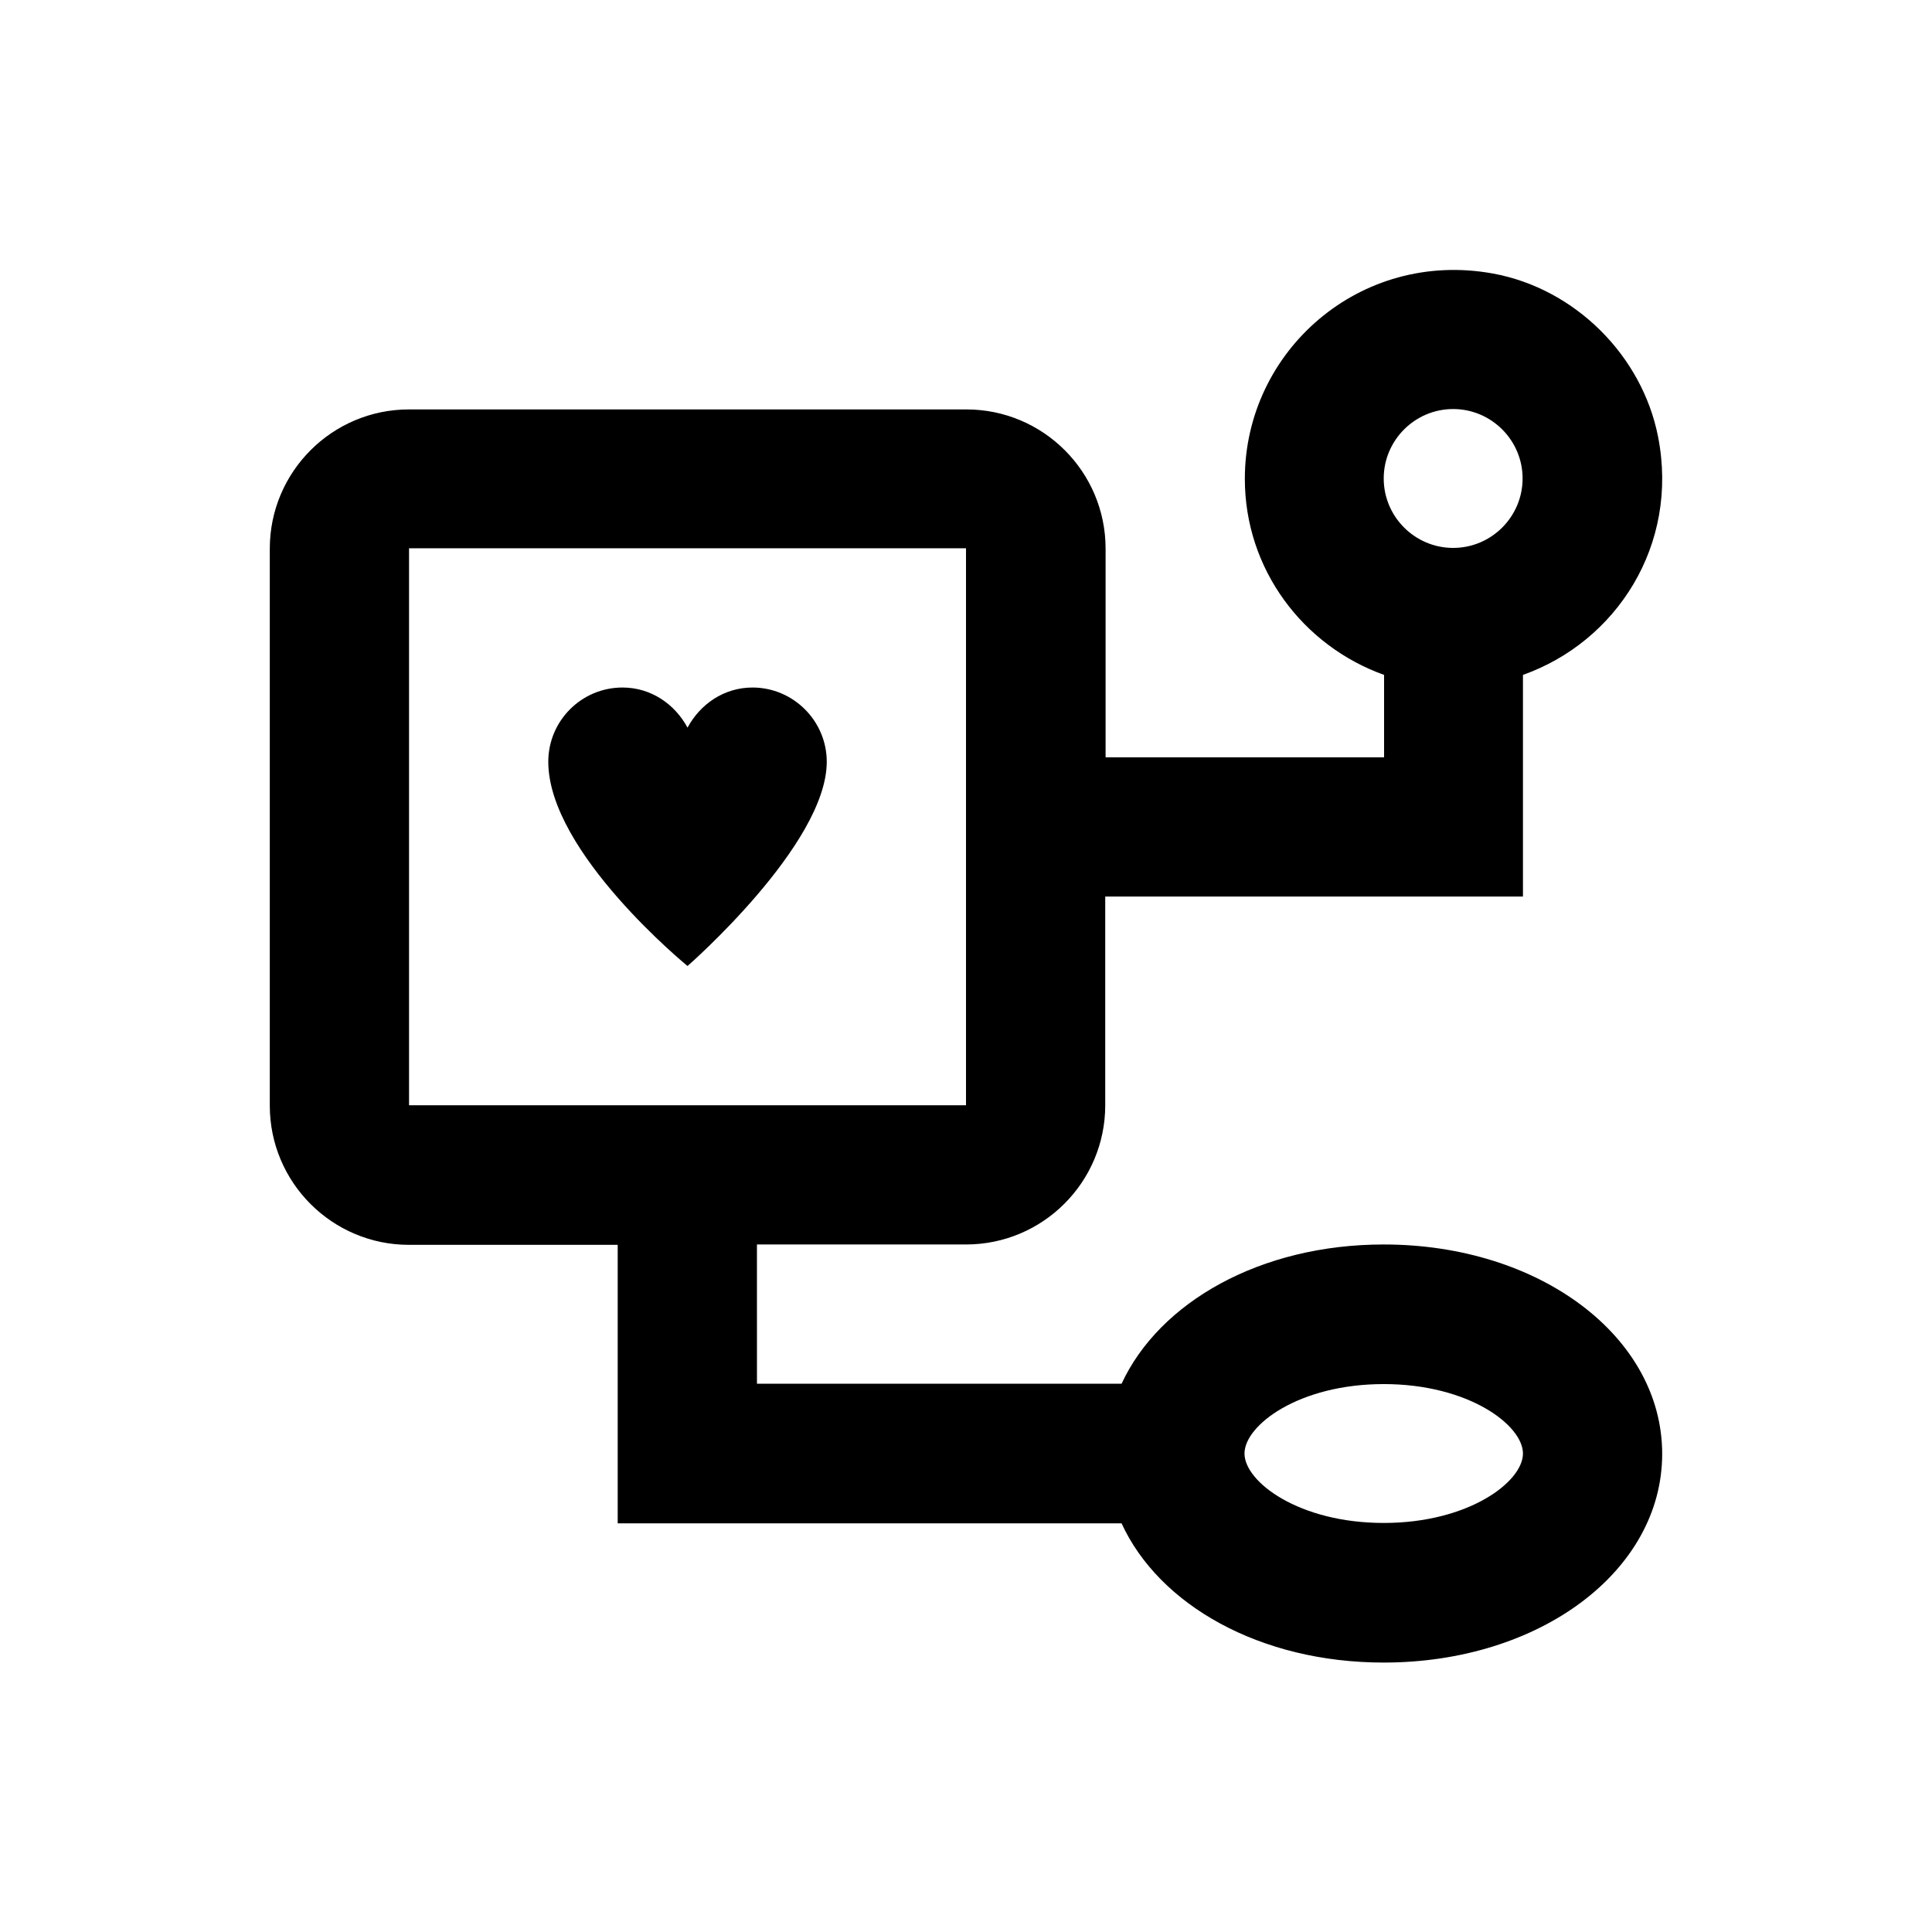
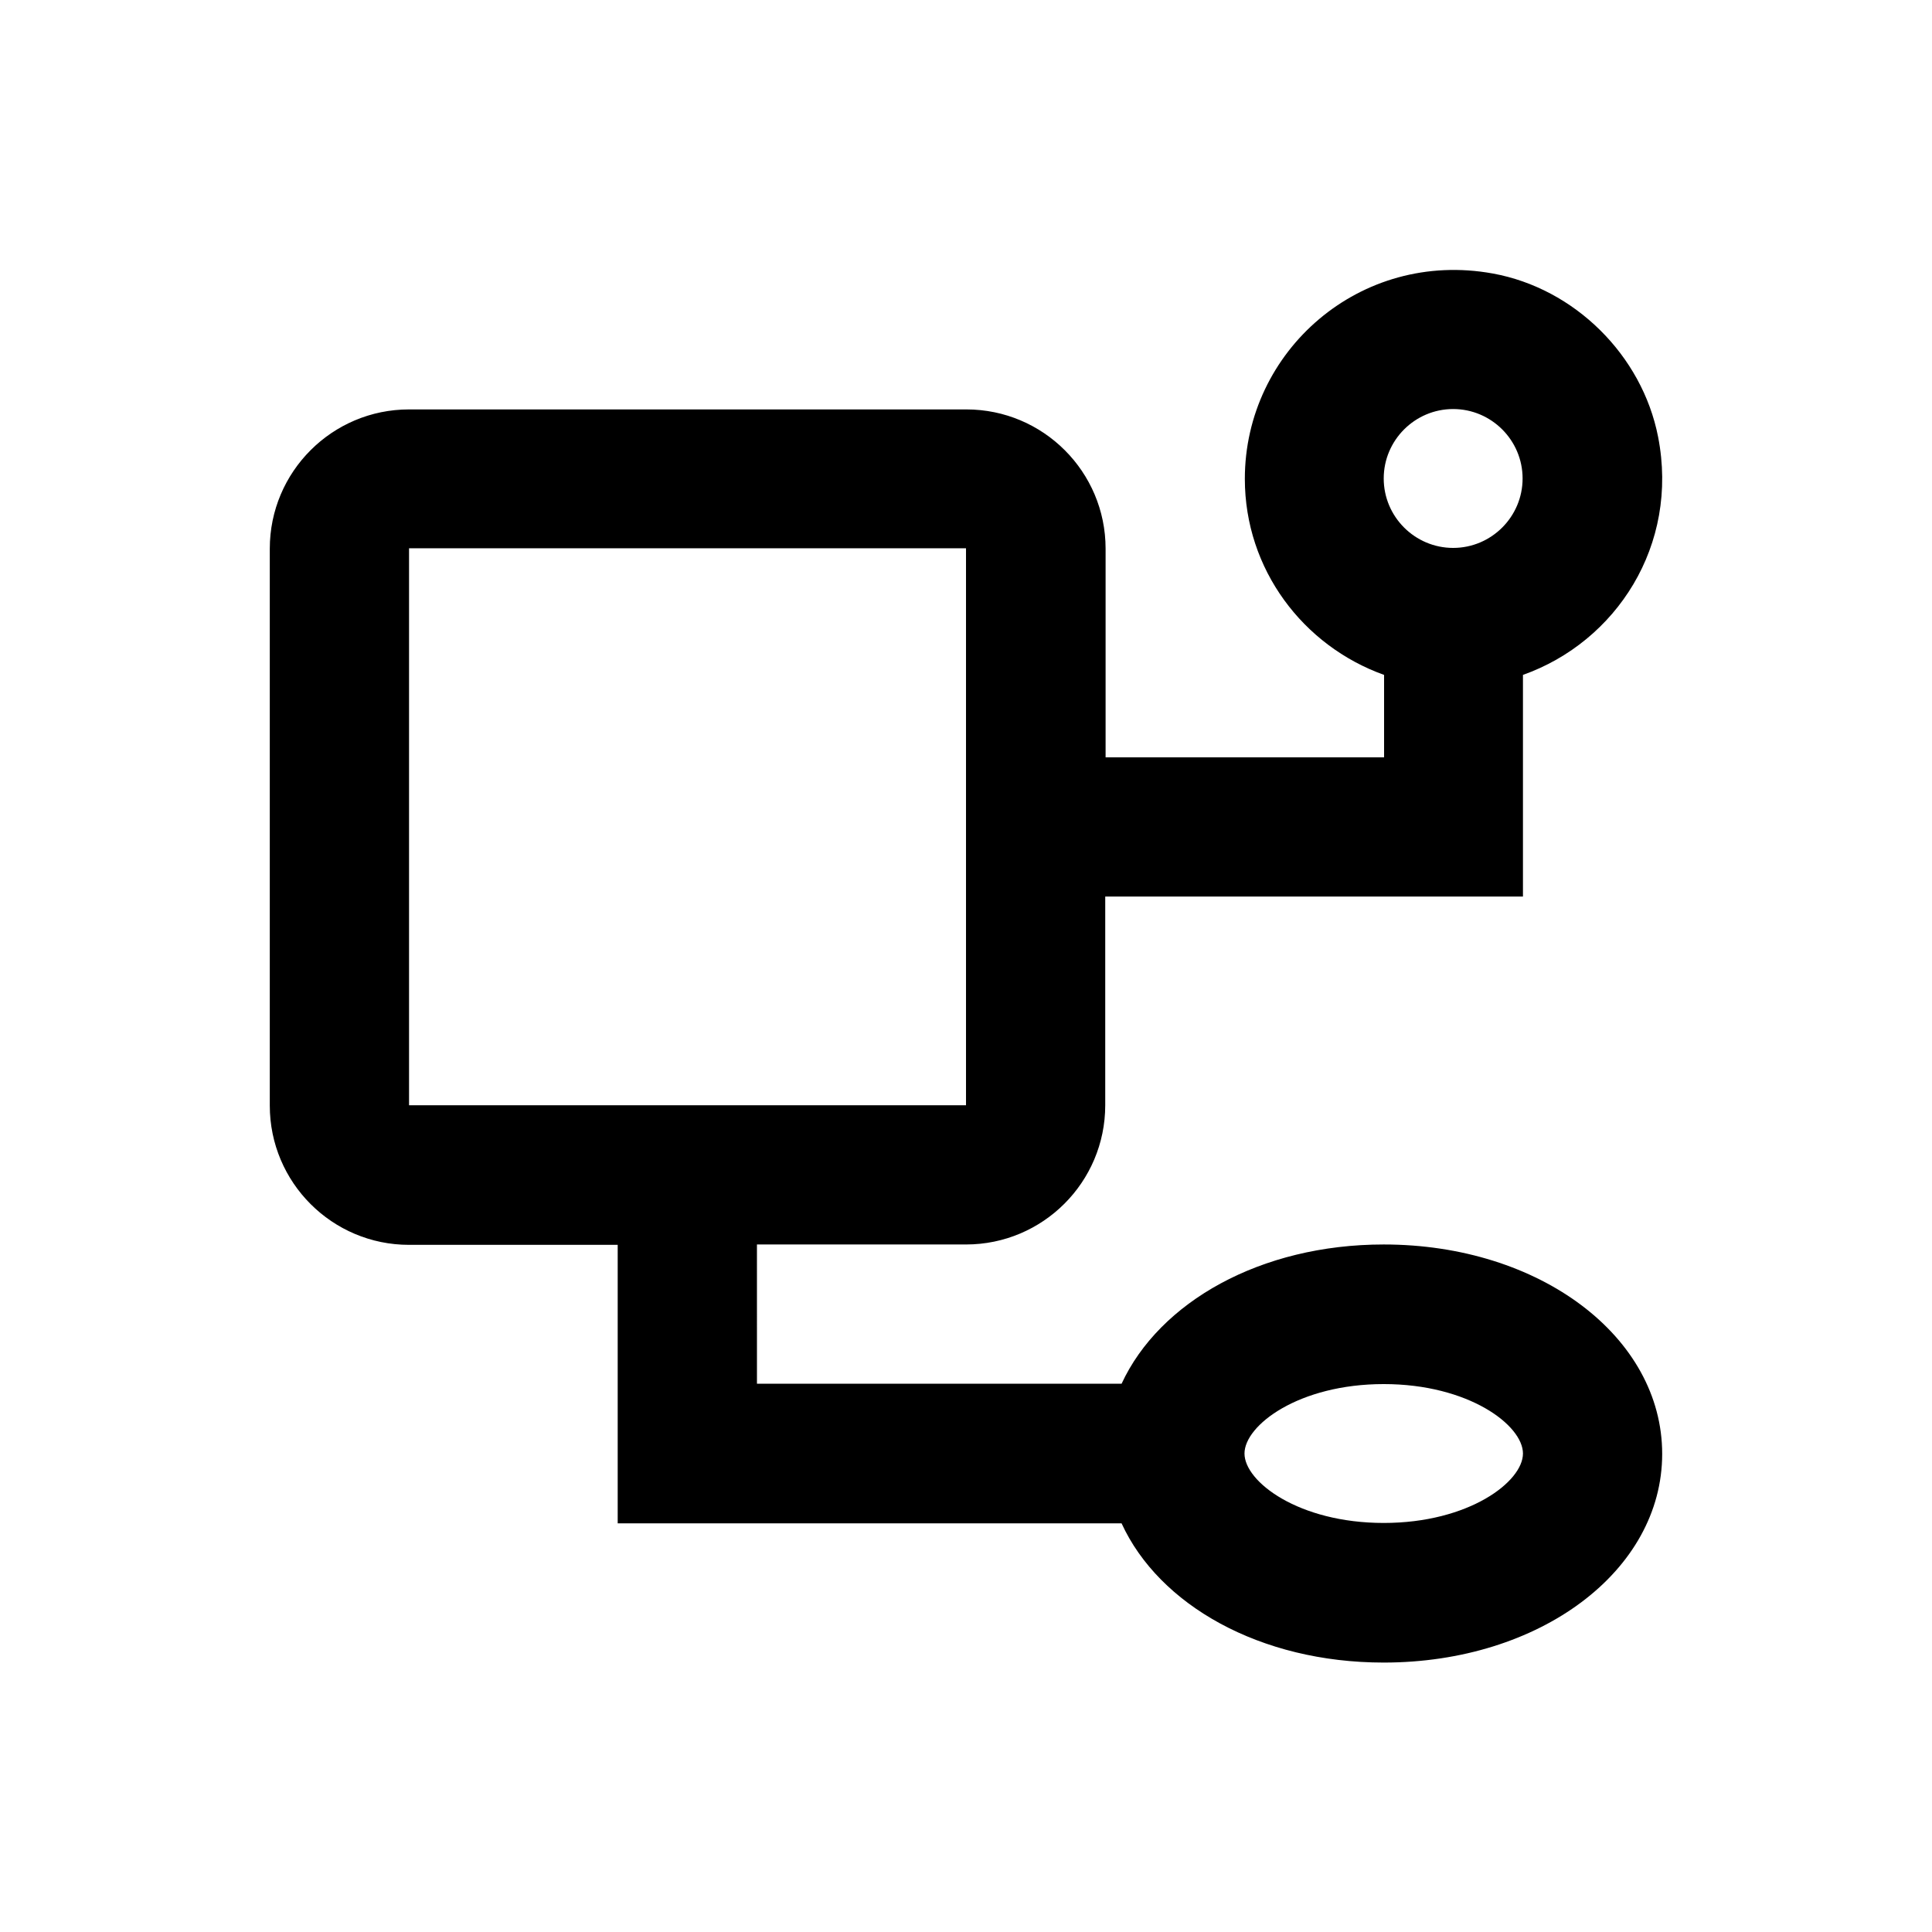
<svg xmlns="http://www.w3.org/2000/svg" fill="#000000" width="800px" height="800px" version="1.1" viewBox="144 144 512 512">
  <g>
-     <path d="m343.42 326.2c-7.578 0-13.875 4.43-17.219 10.629-3.344-6.199-9.645-10.629-17.219-10.629-10.922 0-19.68 8.855-19.68 19.68 0 24.008 36.898 54.121 36.898 54.121s36.898-32.176 36.898-54.121c0-10.824-8.855-19.68-19.68-19.68z" />
    <path d="m510.7 473.8c-32.668 0-59.434 15.254-69.469 36.898h-96.629l-0.004-36.898h55.402c20.367 0 36.898-16.531 36.898-36.898v-55.301h110.7v-58.746c24.699-8.758 41.426-34.34 35.816-63.074-4.231-21.648-22.141-39.359-43.789-43.297-35.129-6.394-65.73 20.469-65.73 54.414 0 24.008 15.449 44.281 36.898 51.957v21.844h-73.801v-55.301c0-20.367-16.531-36.898-36.898-36.898h-147.7c-20.367 0-36.898 16.531-36.898 36.898v147.6c0 20.367 16.531 36.898 36.898 36.898h55.301v73.801h133.53c9.938 21.648 36.703 36.898 69.469 36.898 41.426 0 73.801-24.305 73.801-55.301 0.004-30.992-32.371-55.496-73.797-55.496zm18.402-221.4c10.137 0 18.402 8.266 18.402 18.402s-8.266 18.402-18.402 18.402c-10.137 0-18.402-8.266-18.402-18.402s8.266-18.402 18.402-18.402zm-276.7 36.898h147.6v147.6h-147.6zm258.3 258.3c-22.535 0-36.898-10.922-36.898-18.402 0-7.477 14.367-18.402 36.898-18.402 22.535 0 36.898 10.922 36.898 18.402 0 7.481-14.363 18.402-36.898 18.402z" />
  </g>
</svg>